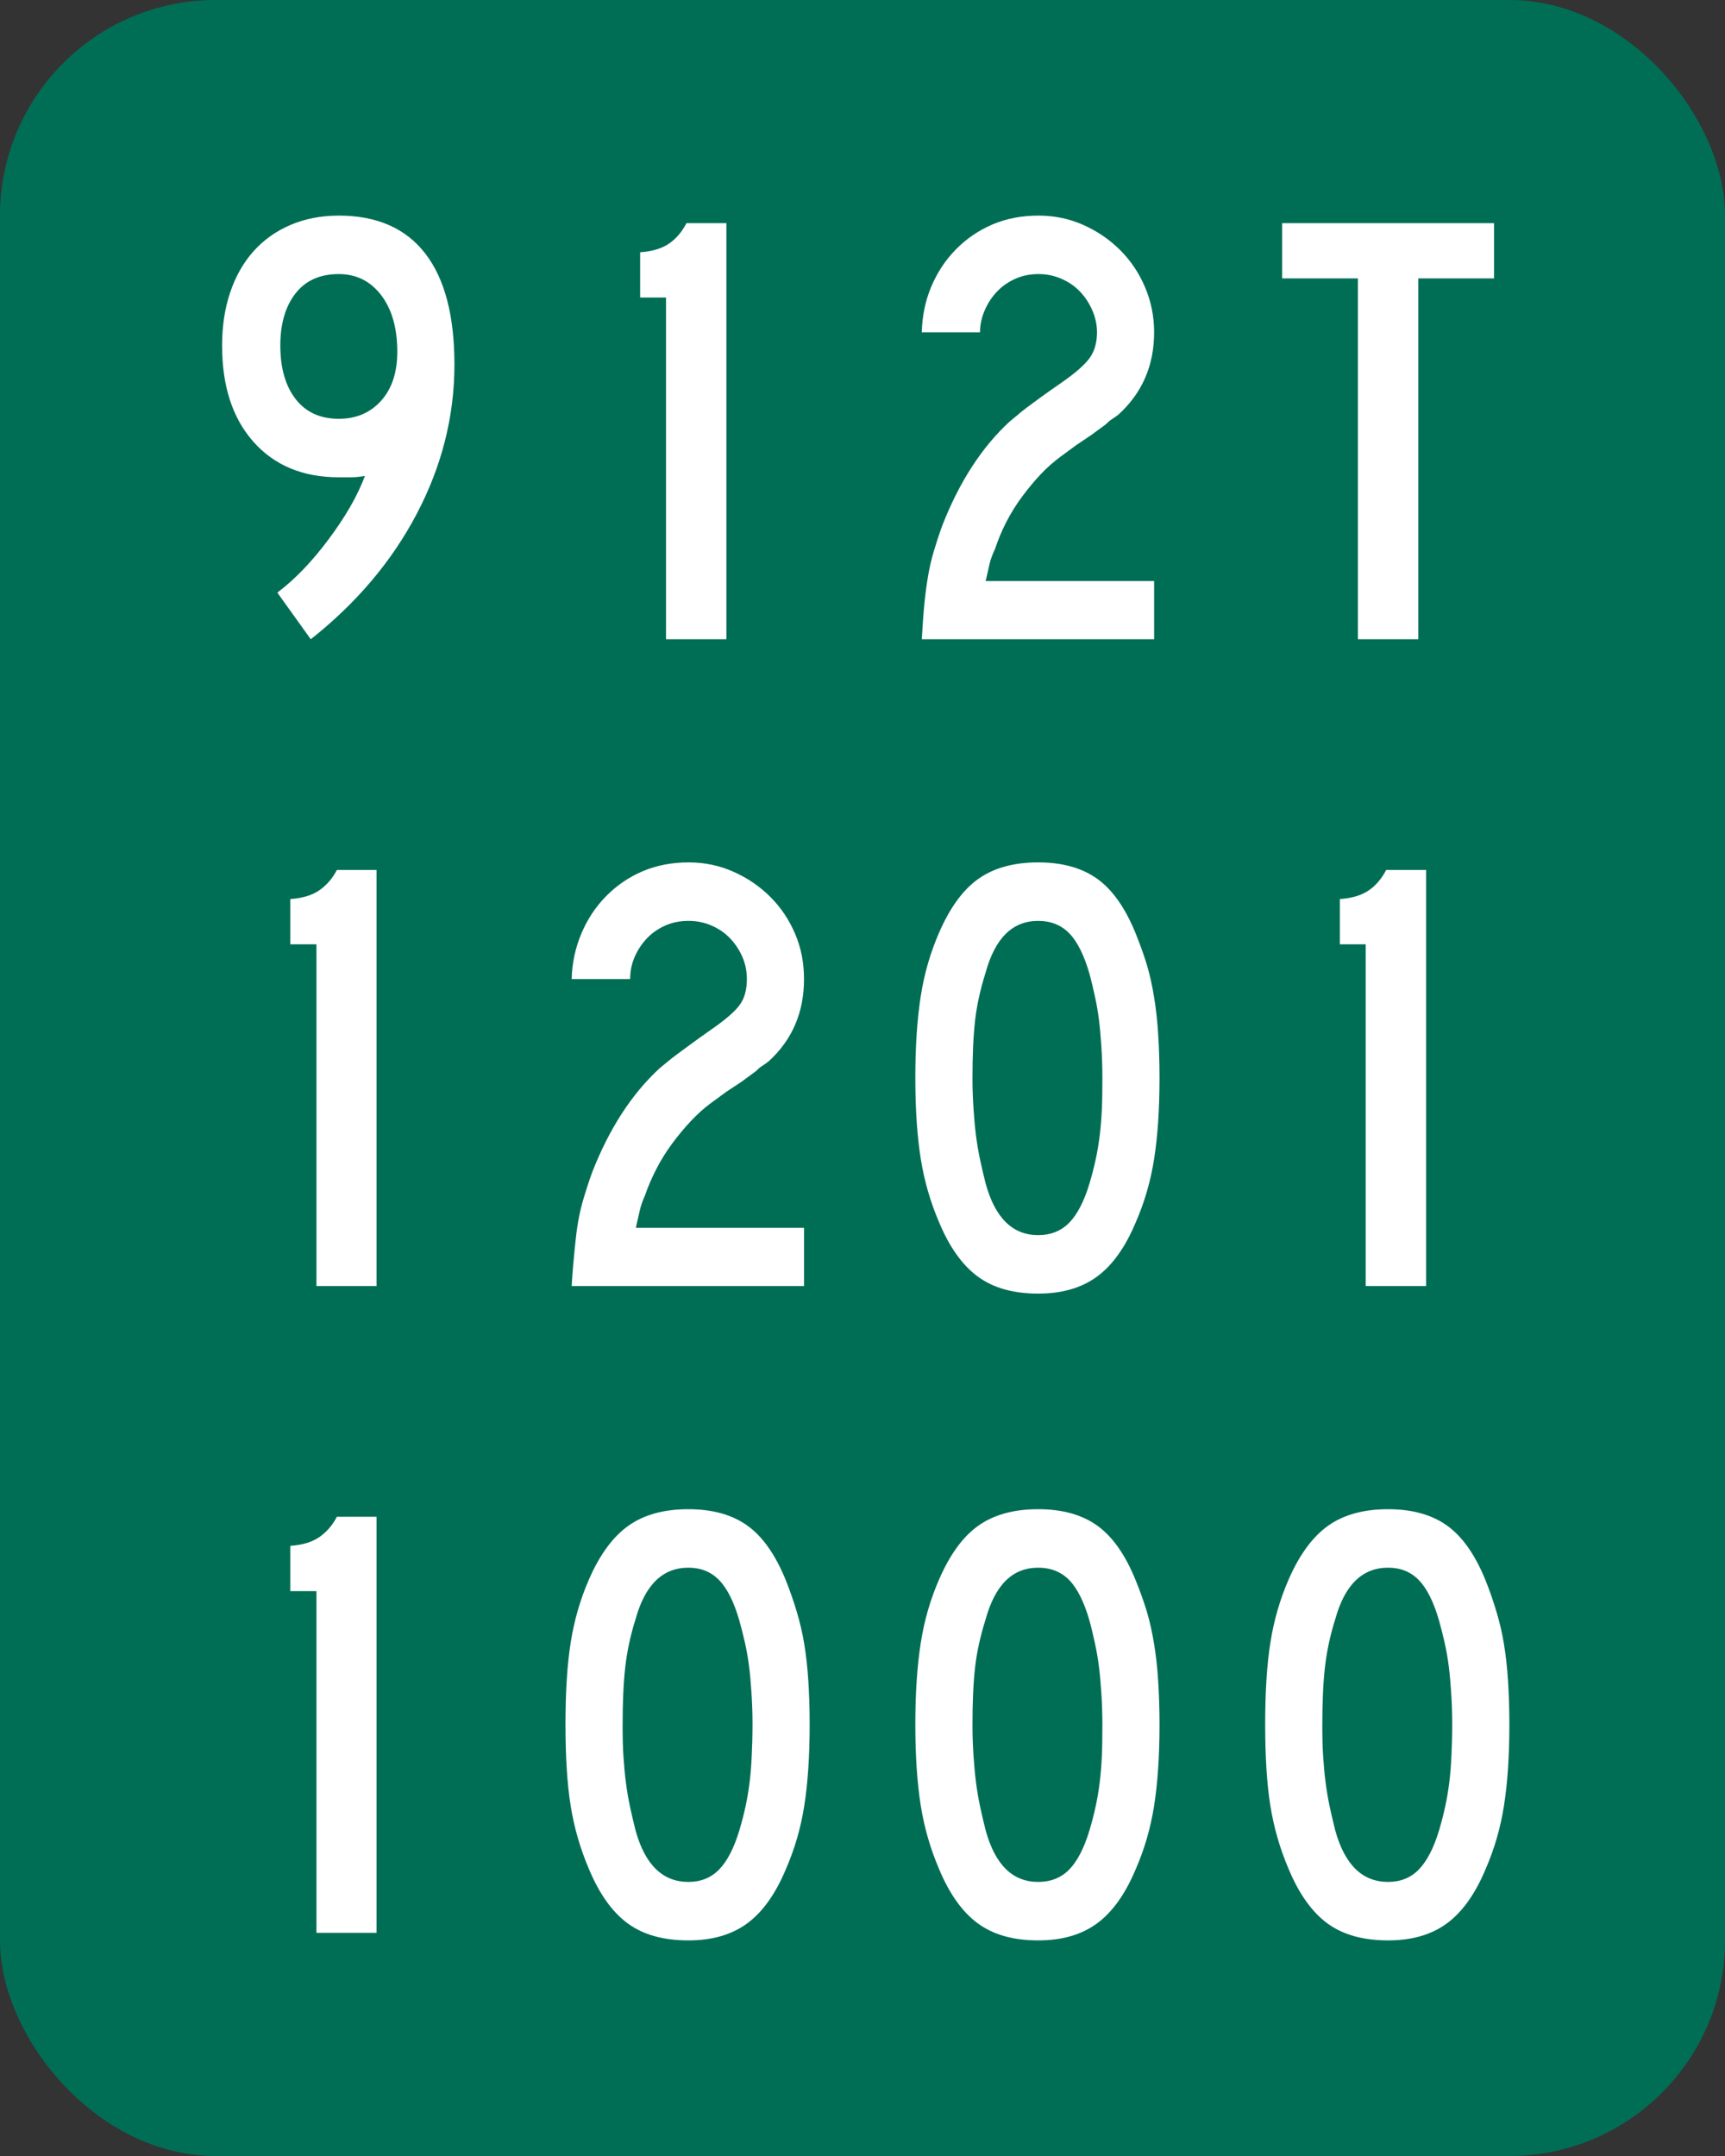
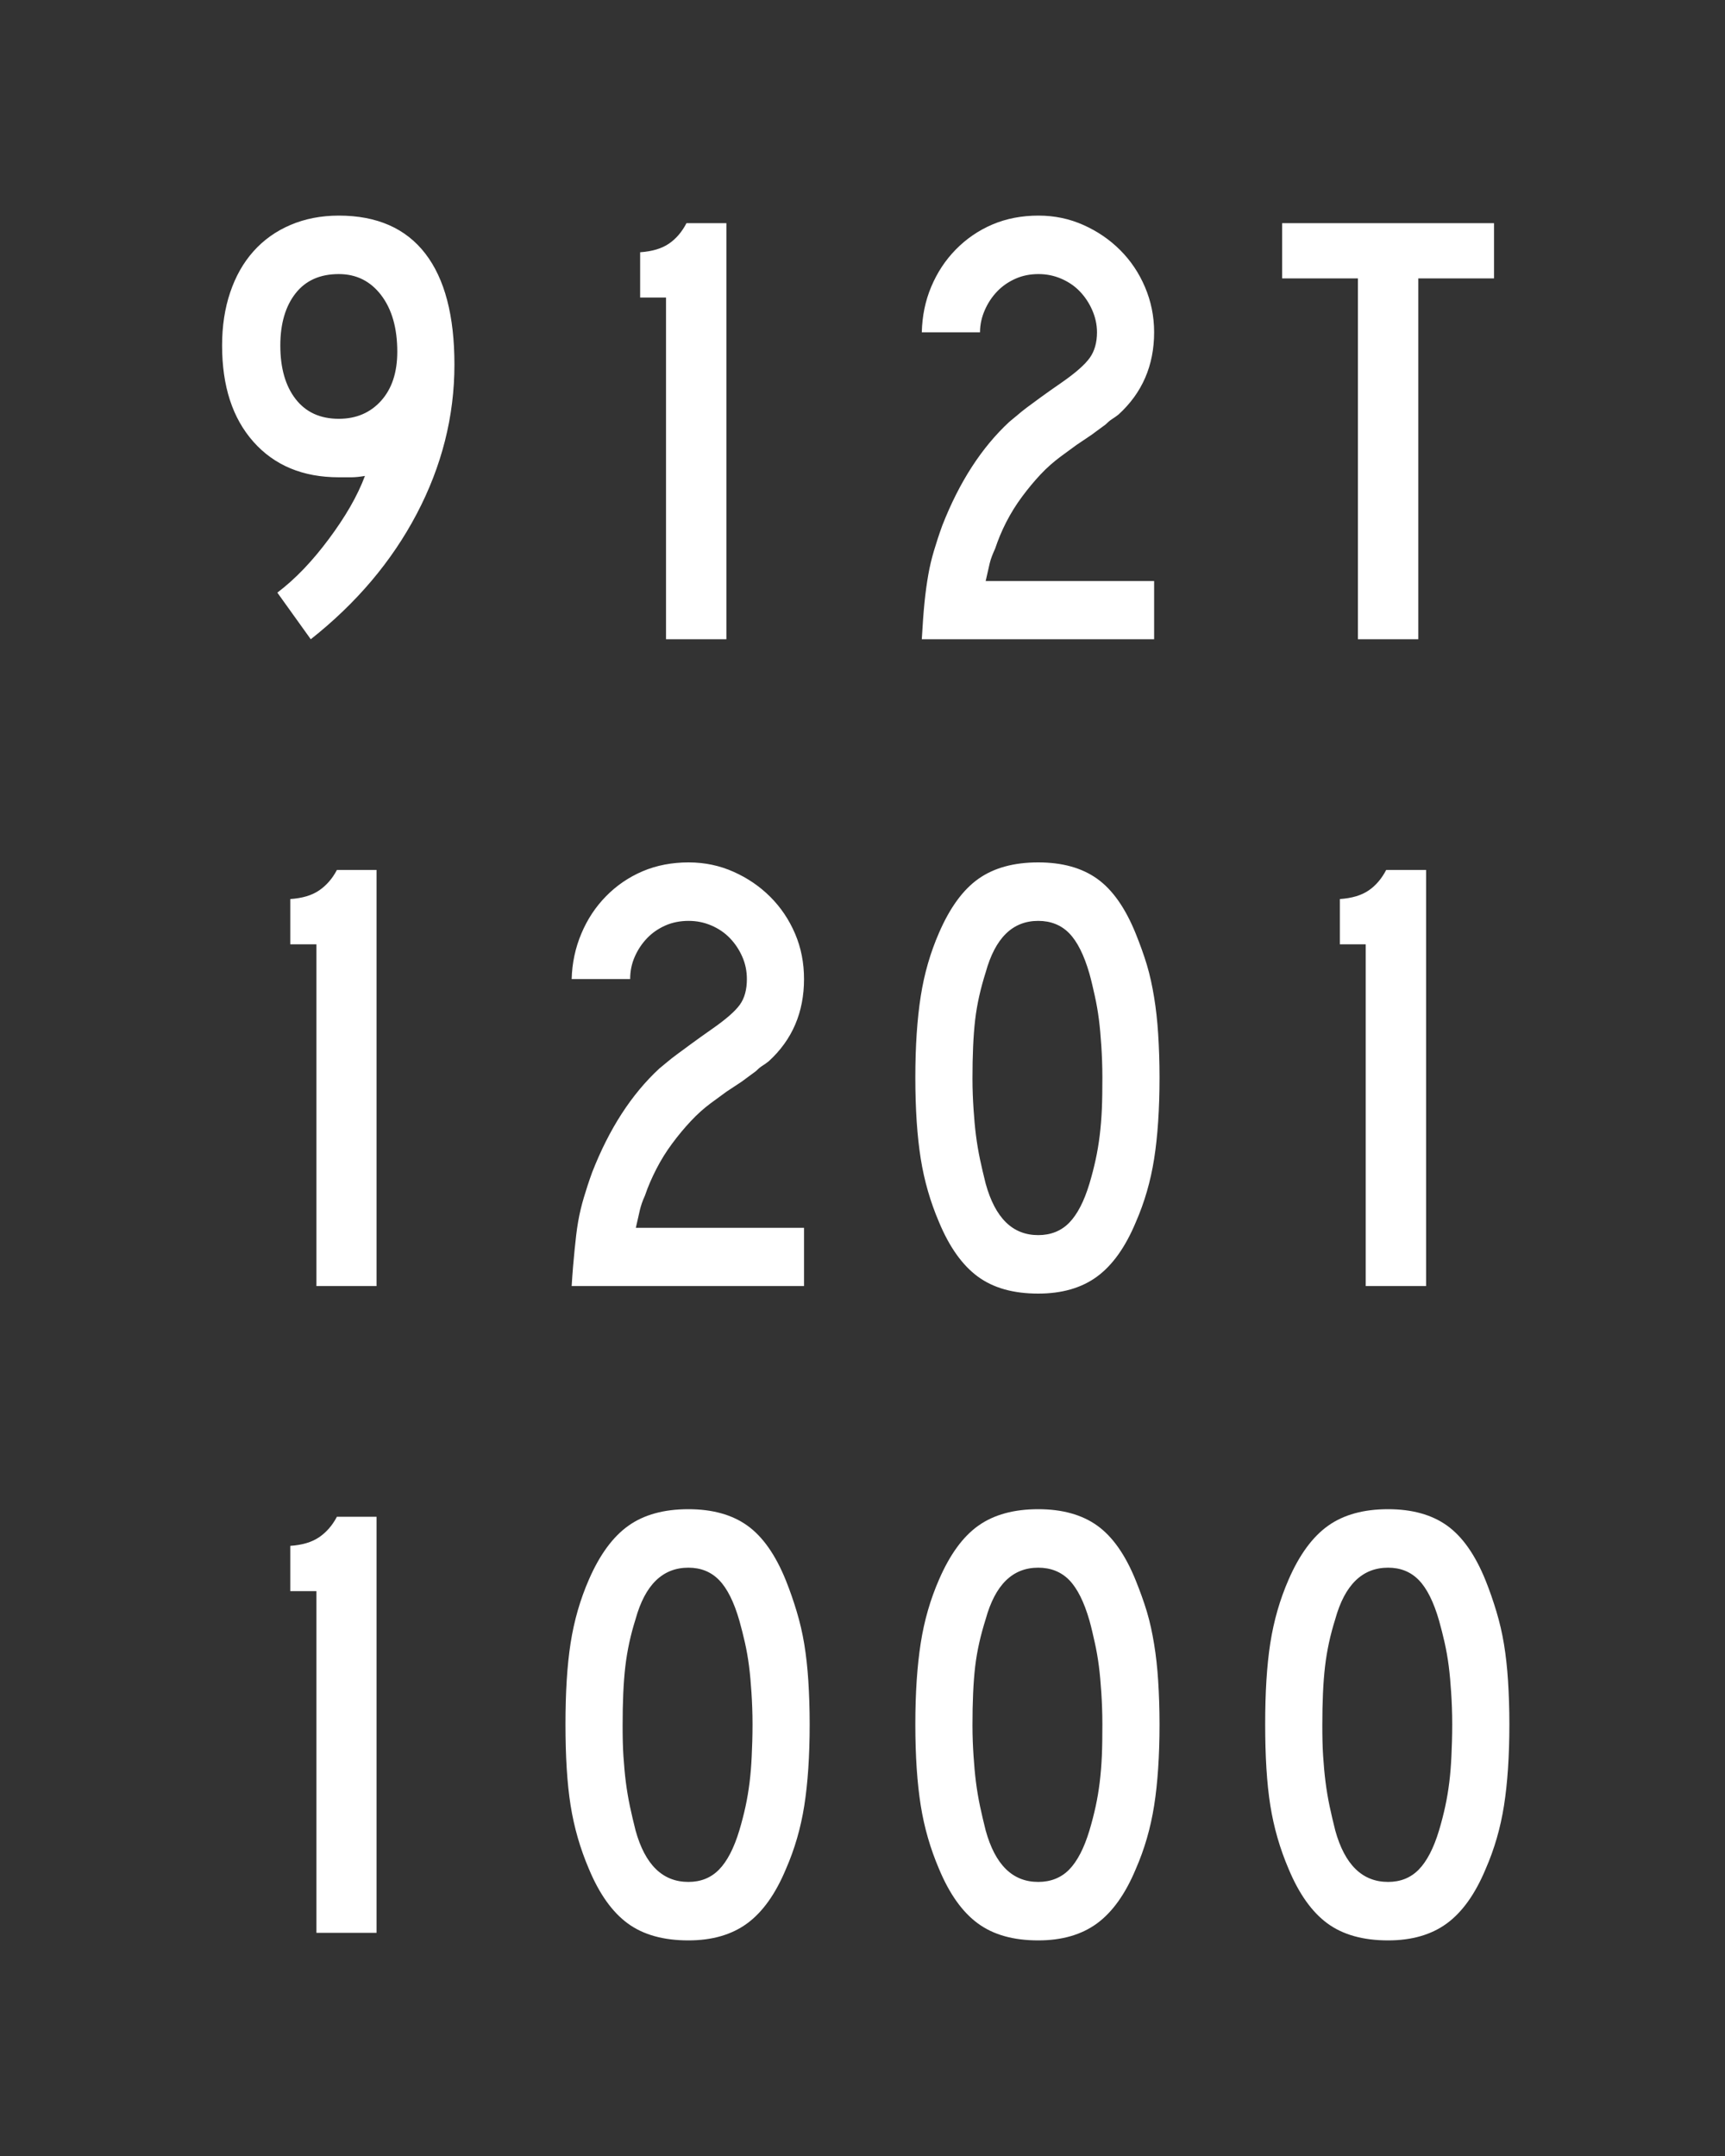
<svg xmlns="http://www.w3.org/2000/svg" version="1.0" width="200" height="250" id="svg2">
  <rect width="100%" height="100%" fill="#333333" stroke="none" />
  <defs id="defs4" />
  <g id="layer1">
-     <rect width="200" height="250" rx="25" ry="25" x="0" y="-2.8421709e-014" style="opacity:1;fill:#006e55;fill-opacity:1;stroke:none;stroke-width:1;stroke-miterlimit:4;stroke-dasharray:none;stroke-opacity:1" id="rect1872" />
    <path d="M 39.281,25 C 37.216,25 35.337,25.373 33.656,26.094 C 31.975,26.814 30.551,27.835 29.375,29.156 C 28.199,30.478 27.312,32.057 26.688,33.906 C 26.063,35.755 25.75,37.805 25.75,40.062 C 25.75,44.769 26.95,48.481 29.375,51.219 C 31.8,53.957 35.102,55.344 39.281,55.344 C 39.81,55.344 40.294,55.344 40.75,55.344 C 41.206,55.344 41.736,55.284 42.312,55.188 C 41.88,56.34 41.314,57.532 40.594,58.781 C 39.873,60.03 39.037,61.275 38.125,62.5 C 37.213,63.725 36.251,64.888 35.219,65.969 C 34.186,67.049 33.165,67.951 32.156,68.719 L 36.031,74.125 C 41.314,69.946 45.407,65.117 48.312,59.594 C 51.218,54.071 52.687,48.285 52.688,42.281 C 52.687,36.613 51.57,32.336 49.312,29.406 C 47.055,26.476 43.701,25 39.281,25 z M 120.406,25 C 118.485,25 116.695,25.335 115.062,26.031 C 113.43,26.728 112.013,27.712 110.812,28.938 C 109.612,30.163 108.666,31.593 107.969,33.25 C 107.272,34.907 106.922,36.658 106.875,38.531 L 113.625,38.531 C 113.625,37.618 113.828,36.754 114.188,35.938 C 114.547,35.121 115.024,34.406 115.625,33.781 C 116.226,33.157 116.934,32.673 117.75,32.312 C 118.566,31.952 119.446,31.781 120.406,31.781 C 121.319,31.781 122.191,31.952 123.031,32.312 C 123.872,32.673 124.587,33.157 125.188,33.781 C 125.788,34.406 126.265,35.121 126.625,35.938 C 126.985,36.754 127.187,37.618 127.188,38.531 C 127.187,39.732 126.896,40.732 126.344,41.5 C 125.792,42.268 124.742,43.207 123.156,44.312 C 122.196,44.985 121.367,45.551 120.719,46.031 C 120.07,46.511 119.518,46.914 119.062,47.25 C 118.607,47.586 118.25,47.892 117.938,48.156 C 117.625,48.42 117.32,48.666 117.031,48.906 C 113.814,51.885 111.22,55.895 109.25,60.938 C 108.866,61.994 108.546,62.986 108.281,63.875 C 108.017,64.764 107.793,65.696 107.625,66.656 C 107.457,67.616 107.308,68.674 107.188,69.875 C 107.067,71.076 106.97,72.492 106.875,74.125 L 133.812,74.125 L 133.812,67.375 L 114.281,67.375 C 114.473,66.51 114.63,65.817 114.75,65.312 C 114.87,64.808 115.088,64.249 115.375,63.625 C 115.712,62.617 116.128,61.595 116.656,60.562 C 117.185,59.53 117.804,58.53 118.5,57.594 C 119.196,56.657 119.912,55.793 120.656,55 C 121.401,54.207 122.169,53.545 122.938,52.969 L 124.812,51.594 L 126.531,50.438 L 128.188,49.219 C 128.428,48.978 128.674,48.762 128.938,48.594 C 129.201,48.426 129.447,48.255 129.688,48.062 C 132.426,45.565 133.812,42.373 133.812,38.531 C 133.812,36.658 133.446,34.915 132.75,33.281 C 132.054,31.648 131.1,30.225 129.875,29 C 128.65,27.775 127.234,26.814 125.625,26.094 C 124.016,25.373 122.279,25 120.406,25 z M 79.594,25.875 C 79.066,26.885 78.403,27.674 77.562,28.25 C 76.722,28.826 75.611,29.153 74.219,29.25 L 74.219,34.5 L 77.219,34.5 L 77.219,74.125 L 84.219,74.125 L 84.219,25.875 L 79.594,25.875 z M 148.656,25.875 L 148.656,32.281 L 157.438,32.281 L 157.438,74.125 L 164.438,74.125 L 164.438,32.281 L 173.219,32.281 L 173.219,25.875 L 148.656,25.875 z M 39.281,31.781 C 41.298,31.781 42.939,32.585 44.188,34.219 C 45.436,35.852 46.062,38.045 46.062,40.781 C 46.062,43.184 45.436,45.076 44.188,46.469 C 42.939,47.861 41.298,48.563 39.281,48.562 C 37.121,48.563 35.458,47.794 34.281,46.281 C 33.104,44.769 32.5,42.704 32.5,40.062 C 32.5,37.516 33.104,35.489 34.281,34 C 35.458,32.511 37.121,31.781 39.281,31.781 z M 79.844,100 C 77.922,100 76.133,100.335 74.5,101.031 C 72.867,101.728 71.45,102.712 70.25,103.938 C 69.05,105.163 68.103,106.593 67.406,108.25 C 66.709,109.907 66.328,111.658 66.281,113.531 L 73.062,113.531 C 73.062,112.618 73.234,111.754 73.594,110.938 C 73.954,110.121 74.43,109.406 75.031,108.781 C 75.632,108.157 76.34,107.673 77.156,107.312 C 77.973,106.952 78.884,106.781 79.844,106.781 C 80.757,106.781 81.628,106.952 82.469,107.312 C 83.309,107.673 84.025,108.157 84.625,108.781 C 85.225,109.406 85.703,110.121 86.062,110.938 C 86.422,111.754 86.594,112.618 86.594,113.531 C 86.594,114.732 86.333,115.732 85.781,116.5 C 85.229,117.268 84.148,118.207 82.562,119.312 C 81.602,119.985 80.805,120.551 80.156,121.031 C 79.508,121.511 78.956,121.914 78.5,122.25 C 78.044,122.586 77.656,122.892 77.344,123.156 C 77.032,123.42 76.726,123.666 76.438,123.906 C 73.22,126.885 70.626,130.895 68.656,135.938 C 68.272,136.994 67.952,137.986 67.688,138.875 C 67.423,139.764 67.199,140.696 67.031,141.656 C 66.863,142.616 66.745,143.674 66.625,144.875 C 66.505,146.076 66.377,147.492 66.281,149.125 L 93.219,149.125 L 93.219,142.375 L 73.719,142.375 C 73.911,141.51 74.067,140.817 74.188,140.312 C 74.308,139.808 74.494,139.249 74.781,138.625 C 75.118,137.617 75.565,136.595 76.094,135.562 C 76.622,134.53 77.241,133.53 77.938,132.594 C 78.634,131.657 79.349,130.793 80.094,130 C 80.838,129.207 81.576,128.545 82.344,127.969 L 84.219,126.594 L 85.969,125.438 L 87.625,124.219 C 87.865,123.978 88.111,123.762 88.375,123.594 C 88.639,123.426 88.885,123.255 89.125,123.062 C 91.863,120.565 93.219,117.373 93.219,113.531 C 93.219,111.658 92.884,109.915 92.188,108.281 C 91.491,106.648 90.537,105.225 89.312,104 C 88.088,102.775 86.672,101.814 85.062,101.094 C 83.453,100.373 81.717,100 79.844,100 z M 120.375,100 C 117.542,100 115.239,100.633 113.438,101.906 C 111.636,103.179 110.124,105.275 108.875,108.156 C 107.867,110.462 107.158,112.913 106.75,115.531 C 106.342,118.149 106.125,121.288 106.125,124.938 C 106.125,128.636 106.342,131.774 106.75,134.344 C 107.158,136.913 107.867,139.365 108.875,141.719 C 110.075,144.6 111.574,146.711 113.375,148.031 C 115.176,149.352 117.493,150 120.375,150 C 123.113,150 125.387,149.352 127.188,148.031 C 128.988,146.711 130.487,144.6 131.688,141.719 C 132.697,139.413 133.404,136.969 133.812,134.375 C 134.221,131.781 134.437,128.636 134.438,124.938 C 134.437,123.113 134.377,121.42 134.281,119.906 C 134.185,118.393 134.029,116.977 133.812,115.656 C 133.596,114.336 133.329,113.076 132.969,111.875 C 132.608,110.675 132.168,109.482 131.688,108.281 C 130.487,105.303 128.996,103.179 127.219,101.906 C 125.441,100.633 123.16,100 120.375,100 z M 39.062,100.875 C 38.535,101.885 37.841,102.674 37,103.25 C 36.159,103.826 35.049,104.153 33.656,104.25 L 33.656,109.5 L 36.688,109.5 L 36.688,149.125 L 43.656,149.125 L 43.656,100.875 L 39.062,100.875 z M 160.719,100.875 C 160.191,101.885 159.528,102.674 158.688,103.25 C 157.847,103.826 156.736,104.153 155.344,104.25 L 155.344,109.5 L 158.344,109.5 L 158.344,149.125 L 165.344,149.125 L 165.344,100.875 L 160.719,100.875 z M 120.375,106.781 C 121.816,106.781 123.032,107.258 123.969,108.219 C 124.905,109.18 125.688,110.744 126.312,112.906 C 126.553,113.771 126.745,114.636 126.938,115.5 C 127.129,116.364 127.286,117.251 127.406,118.188 C 127.526,119.124 127.616,120.146 127.688,121.25 C 127.759,122.354 127.812,123.592 127.812,124.938 C 127.812,126.33 127.798,127.544 127.75,128.625 C 127.702,129.706 127.619,130.727 127.5,131.688 C 127.381,132.648 127.224,133.581 127.031,134.469 C 126.838,135.357 126.6,136.29 126.312,137.25 C 125.688,139.315 124.905,140.82 123.969,141.781 C 123.032,142.742 121.816,143.219 120.375,143.219 C 117.397,143.219 115.385,141.237 114.281,137.25 C 114.041,136.29 113.817,135.35 113.625,134.438 C 113.433,133.525 113.276,132.593 113.156,131.656 C 113.036,130.72 112.947,129.706 112.875,128.625 C 112.803,127.544 112.75,126.36 112.75,125.062 C 112.75,122.373 112.847,120.099 113.062,118.25 C 113.278,116.401 113.704,114.575 114.281,112.75 C 115.385,108.763 117.397,106.781 120.375,106.781 z M 79.812,175 C 76.979,175 74.676,175.633 72.875,176.906 C 71.074,178.179 69.53,180.275 68.281,183.156 C 67.273,185.462 66.564,187.913 66.156,190.531 C 65.748,193.149 65.562,196.288 65.562,199.938 C 65.562,203.636 65.748,206.774 66.156,209.344 C 66.564,211.913 67.273,214.365 68.281,216.719 C 69.482,219.6 70.98,221.711 72.781,223.031 C 74.583,224.352 76.931,225 79.812,225 C 82.551,225 84.824,224.352 86.625,223.031 C 88.426,221.711 89.924,219.6 91.125,216.719 C 92.135,214.413 92.842,211.969 93.25,209.375 C 93.658,206.781 93.875,203.636 93.875,199.938 C 93.875,198.113 93.815,196.42 93.719,194.906 C 93.623,193.393 93.466,191.977 93.25,190.656 C 93.034,189.336 92.736,188.076 92.375,186.875 C 92.014,185.675 91.606,184.482 91.125,183.281 C 89.924,180.303 88.433,178.179 86.656,176.906 C 84.879,175.633 82.597,175 79.812,175 z M 120.375,175 C 117.542,175 115.239,175.633 113.438,176.906 C 111.636,178.179 110.124,180.275 108.875,183.156 C 107.867,185.462 107.158,187.913 106.75,190.531 C 106.342,193.149 106.125,196.288 106.125,199.938 C 106.125,203.636 106.342,206.774 106.75,209.344 C 107.158,211.913 107.867,214.365 108.875,216.719 C 110.075,219.6 111.574,221.711 113.375,223.031 C 115.176,224.352 117.493,225 120.375,225 C 123.113,225 125.387,224.352 127.188,223.031 C 128.988,221.711 130.487,219.6 131.688,216.719 C 132.697,214.413 133.404,211.969 133.812,209.375 C 134.221,206.781 134.437,203.636 134.438,199.938 C 134.437,198.113 134.377,196.42 134.281,194.906 C 134.185,193.393 134.029,191.977 133.812,190.656 C 133.596,189.336 133.329,188.076 132.969,186.875 C 132.608,185.675 132.168,184.482 131.688,183.281 C 130.487,180.303 128.996,178.179 127.219,176.906 C 125.441,175.633 123.16,175 120.375,175 z M 160.938,175 C 158.104,175 155.801,175.633 154,176.906 C 152.199,178.179 150.655,180.275 149.406,183.156 C 148.398,185.462 147.689,187.913 147.281,190.531 C 146.873,193.149 146.687,196.288 146.688,199.938 C 146.688,203.636 146.873,206.774 147.281,209.344 C 147.689,211.913 148.398,214.365 149.406,216.719 C 150.607,219.6 152.105,221.711 153.906,223.031 C 155.708,224.352 158.056,225 160.938,225 C 163.676,225 165.949,224.352 167.75,223.031 C 169.551,221.711 171.049,219.6 172.25,216.719 C 173.26,214.413 173.967,211.969 174.375,209.375 C 174.783,206.781 175,203.636 175,199.938 C 175,198.113 174.94,196.42 174.844,194.906 C 174.748,193.393 174.591,191.977 174.375,190.656 C 174.159,189.336 173.861,188.076 173.5,186.875 C 173.139,185.675 172.731,184.482 172.25,183.281 C 171.049,180.303 169.558,178.179 167.781,176.906 C 166.004,175.633 163.722,175 160.938,175 z M 39.062,175.875 C 38.535,176.885 37.841,177.674 37,178.25 C 36.159,178.826 35.049,179.153 33.656,179.25 L 33.656,184.5 L 36.688,184.5 L 36.688,224.125 L 43.656,224.125 L 43.656,175.875 L 39.062,175.875 z M 79.812,181.781 C 81.253,181.781 82.438,182.258 83.375,183.219 C 84.312,184.18 85.094,185.744 85.719,187.906 C 85.959,188.771 86.183,189.636 86.375,190.5 C 86.567,191.364 86.724,192.251 86.844,193.188 C 86.964,194.124 87.053,195.146 87.125,196.25 C 87.197,197.354 87.25,198.592 87.25,199.938 C 87.25,201.33 87.205,202.544 87.156,203.625 C 87.108,204.706 87.026,205.727 86.906,206.688 C 86.787,207.648 86.63,208.581 86.438,209.469 C 86.245,210.357 86.006,211.29 85.719,212.25 C 85.094,214.315 84.312,215.82 83.375,216.781 C 82.438,217.742 81.253,218.219 79.812,218.219 C 76.834,218.219 74.791,216.237 73.688,212.25 C 73.447,211.29 73.223,210.35 73.031,209.438 C 72.839,208.525 72.683,207.593 72.562,206.656 C 72.442,205.72 72.353,204.706 72.281,203.625 C 72.209,202.544 72.187,201.36 72.188,200.062 C 72.187,197.373 72.285,195.099 72.5,193.25 C 72.715,191.401 73.11,189.575 73.688,187.75 C 74.791,183.763 76.834,181.781 79.812,181.781 z M 120.375,181.781 C 121.816,181.781 123.032,182.258 123.969,183.219 C 124.905,184.18 125.688,185.744 126.312,187.906 C 126.553,188.771 126.745,189.636 126.938,190.5 C 127.129,191.364 127.286,192.251 127.406,193.188 C 127.526,194.124 127.616,195.146 127.688,196.25 C 127.759,197.354 127.812,198.592 127.812,199.938 C 127.812,201.33 127.798,202.544 127.75,203.625 C 127.702,204.706 127.619,205.727 127.5,206.688 C 127.381,207.648 127.224,208.581 127.031,209.469 C 126.838,210.357 126.6,211.29 126.312,212.25 C 125.688,214.315 124.905,215.82 123.969,216.781 C 123.032,217.742 121.816,218.219 120.375,218.219 C 117.397,218.219 115.385,216.237 114.281,212.25 C 114.041,211.29 113.817,210.35 113.625,209.438 C 113.433,208.525 113.276,207.593 113.156,206.656 C 113.036,205.72 112.947,204.706 112.875,203.625 C 112.803,202.544 112.75,201.36 112.75,200.062 C 112.75,197.373 112.847,195.099 113.062,193.25 C 113.278,191.401 113.704,189.575 114.281,187.75 C 115.385,183.763 117.397,181.781 120.375,181.781 z M 160.938,181.781 C 162.378,181.781 163.563,182.258 164.5,183.219 C 165.437,184.18 166.219,185.744 166.844,187.906 C 167.084,188.771 167.308,189.636 167.5,190.5 C 167.692,191.364 167.849,192.251 167.969,193.188 C 168.089,194.124 168.178,195.146 168.25,196.25 C 168.322,197.354 168.375,198.592 168.375,199.938 C 168.375,201.33 168.33,202.544 168.281,203.625 C 168.233,204.706 168.151,205.727 168.031,206.688 C 167.912,207.648 167.755,208.581 167.562,209.469 C 167.37,210.357 167.131,211.29 166.844,212.25 C 166.219,214.315 165.437,215.82 164.5,216.781 C 163.563,217.742 162.378,218.219 160.938,218.219 C 157.959,218.219 155.916,216.237 154.812,212.25 C 154.572,211.29 154.348,210.35 154.156,209.438 C 153.964,208.525 153.808,207.593 153.688,206.656 C 153.567,205.72 153.478,204.706 153.406,203.625 C 153.334,202.544 153.312,201.36 153.312,200.062 C 153.312,197.373 153.41,195.099 153.625,193.25 C 153.84,191.401 154.235,189.575 154.812,187.75 C 155.916,183.763 157.959,181.781 160.938,181.781 z " style="font-size:72.046px;font-style:normal;font-variant:normal;font-weight:bold;font-stretch:normal;text-align:start;line-height:125%;writing-mode:lr-tb;text-anchor:start;fill:#ffffff;fill-opacity:1;stroke:none;stroke-width:1px;stroke-linecap:butt;stroke-linejoin:miter;stroke-opacity:1;font-family:Segoe Media Center Semibold" id="text2154" />
  </g>
</svg>